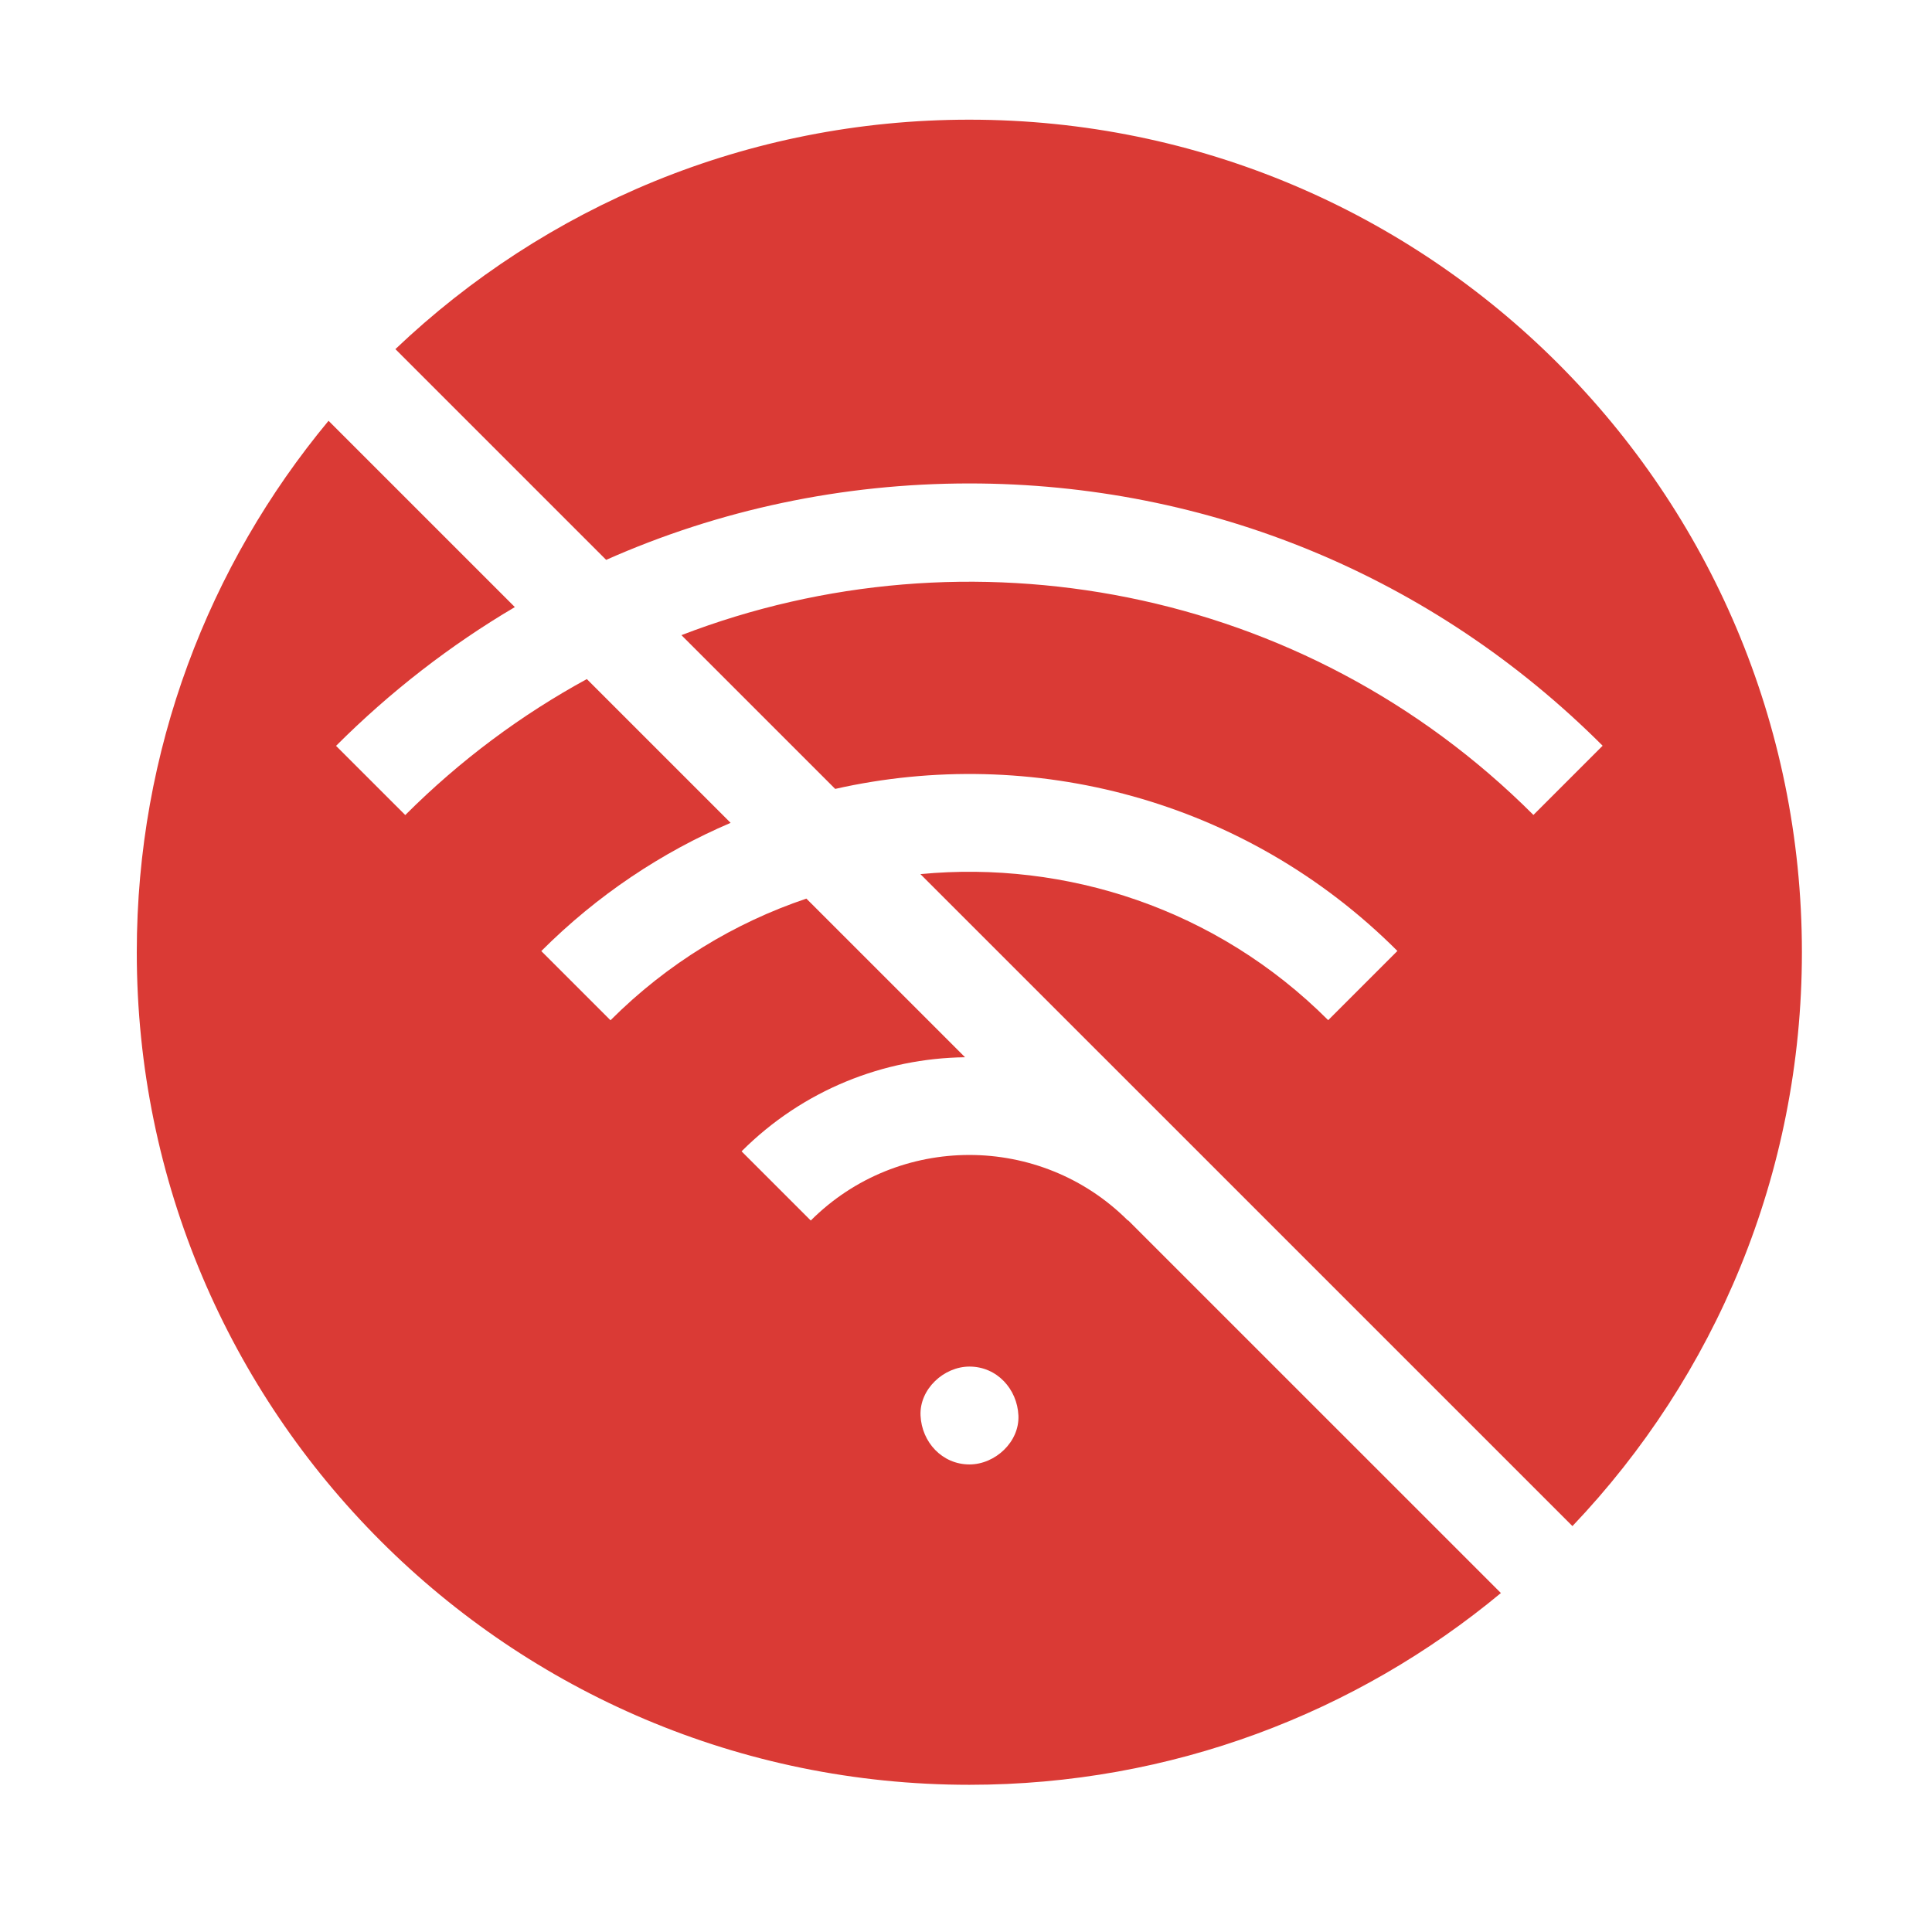
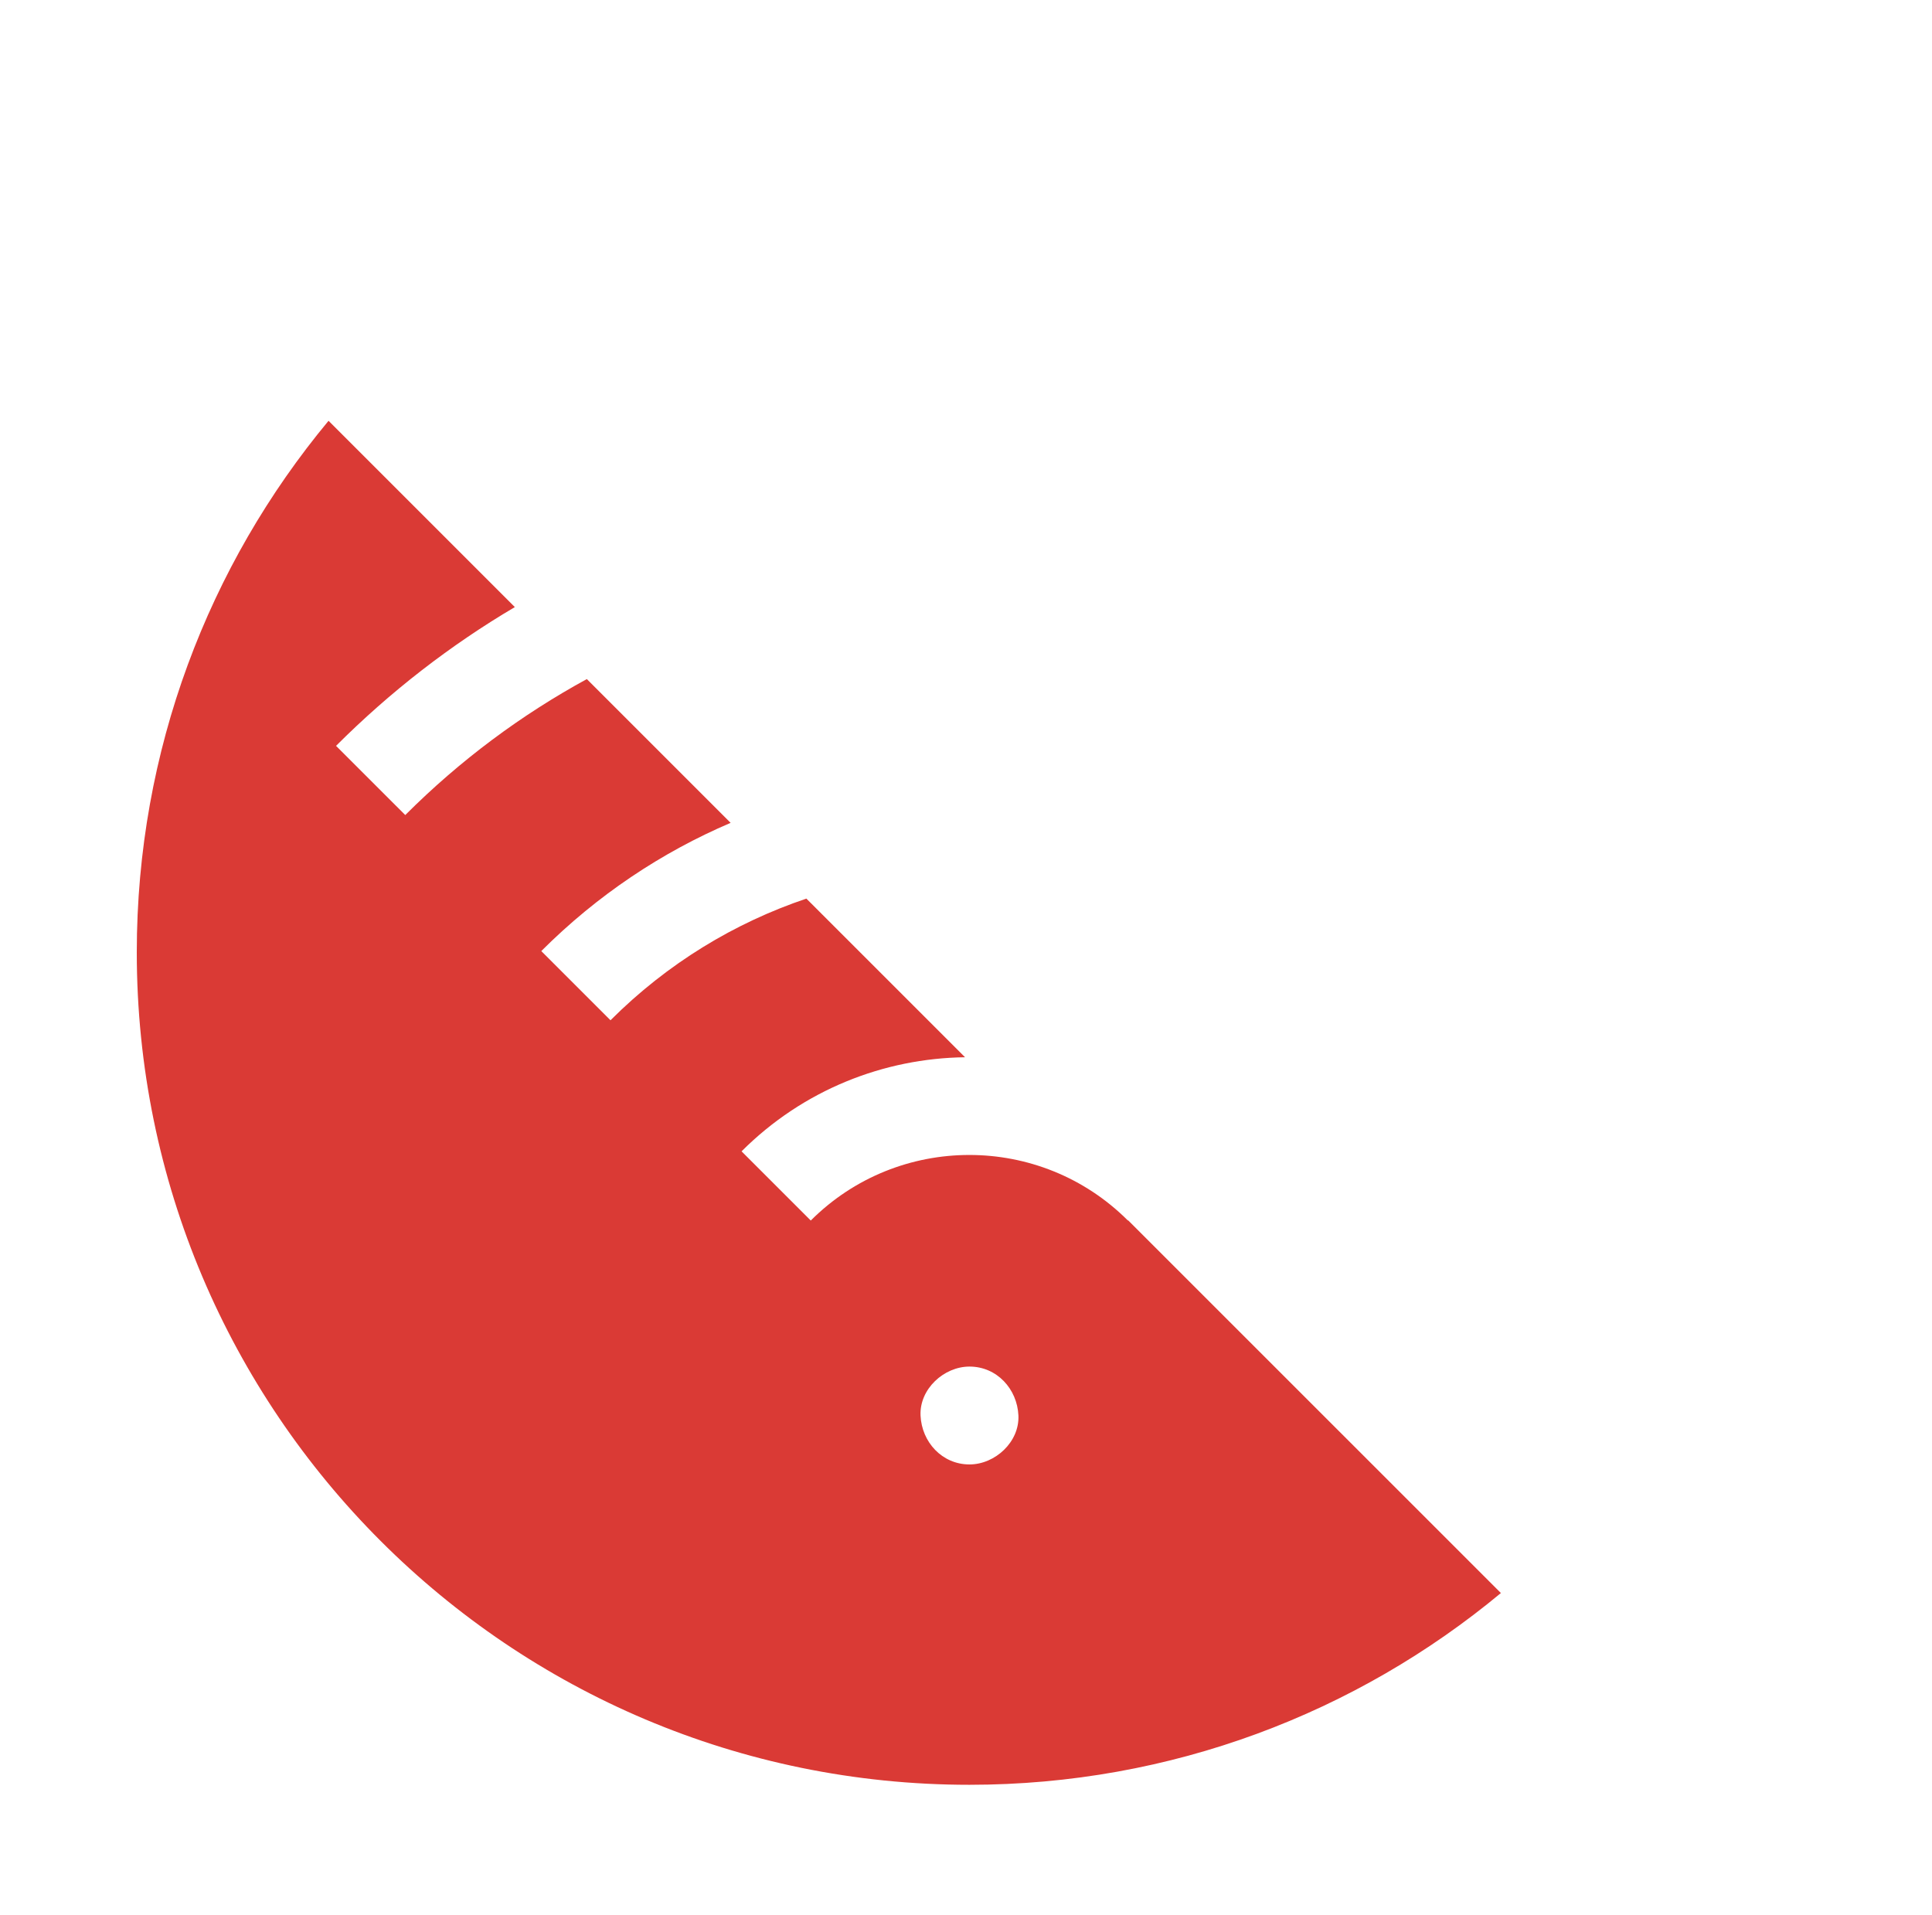
<svg xmlns="http://www.w3.org/2000/svg" width="113" height="112" viewBox="0 0 113 112" fill="none">
  <path d="M65.97 71.387C60.856 66.274 52.535 66.274 47.421 71.387L43.373 67.34C46.983 63.731 51.704 61.899 56.444 61.837L47.164 52.558C42.975 53.971 39.039 56.342 35.707 59.674L31.659 55.627C34.939 52.347 38.708 49.848 42.733 48.127L34.323 39.718C30.51 41.799 26.927 44.448 23.703 47.671L19.655 43.624C22.831 40.448 26.344 37.733 30.112 35.507L19.216 24.612C12.212 33.045 8 43.879 8 55.698C8 82.59 29.802 104.39 56.696 104.39C68.516 104.39 79.351 100.178 87.785 93.175L65.983 71.375L65.97 71.387ZM56.704 85.653C55.099 85.653 53.911 84.342 53.841 82.791C53.772 81.246 55.206 79.929 56.704 79.929C58.308 79.929 59.496 81.24 59.566 82.791C59.635 84.337 58.201 85.653 56.704 85.653Z" fill="#DA3A35" />
-   <path d="M56.696 28.276C70.688 28.276 83.842 33.724 93.736 43.617L89.688 47.665C76.239 34.217 56.557 30.714 39.856 37.149L48.85 46.142C60.315 43.556 72.825 46.714 81.732 55.62L77.684 59.668C71.171 53.154 62.358 50.307 53.834 51.126L91.97 89.259C100.286 80.524 105.391 68.704 105.391 55.692C105.391 28.8 83.59 7 56.696 7C43.682 7 31.862 12.104 23.126 20.42L35.453 32.746C42.054 29.816 49.257 28.276 56.696 28.276Z" fill="#DA3A35" />
</svg>